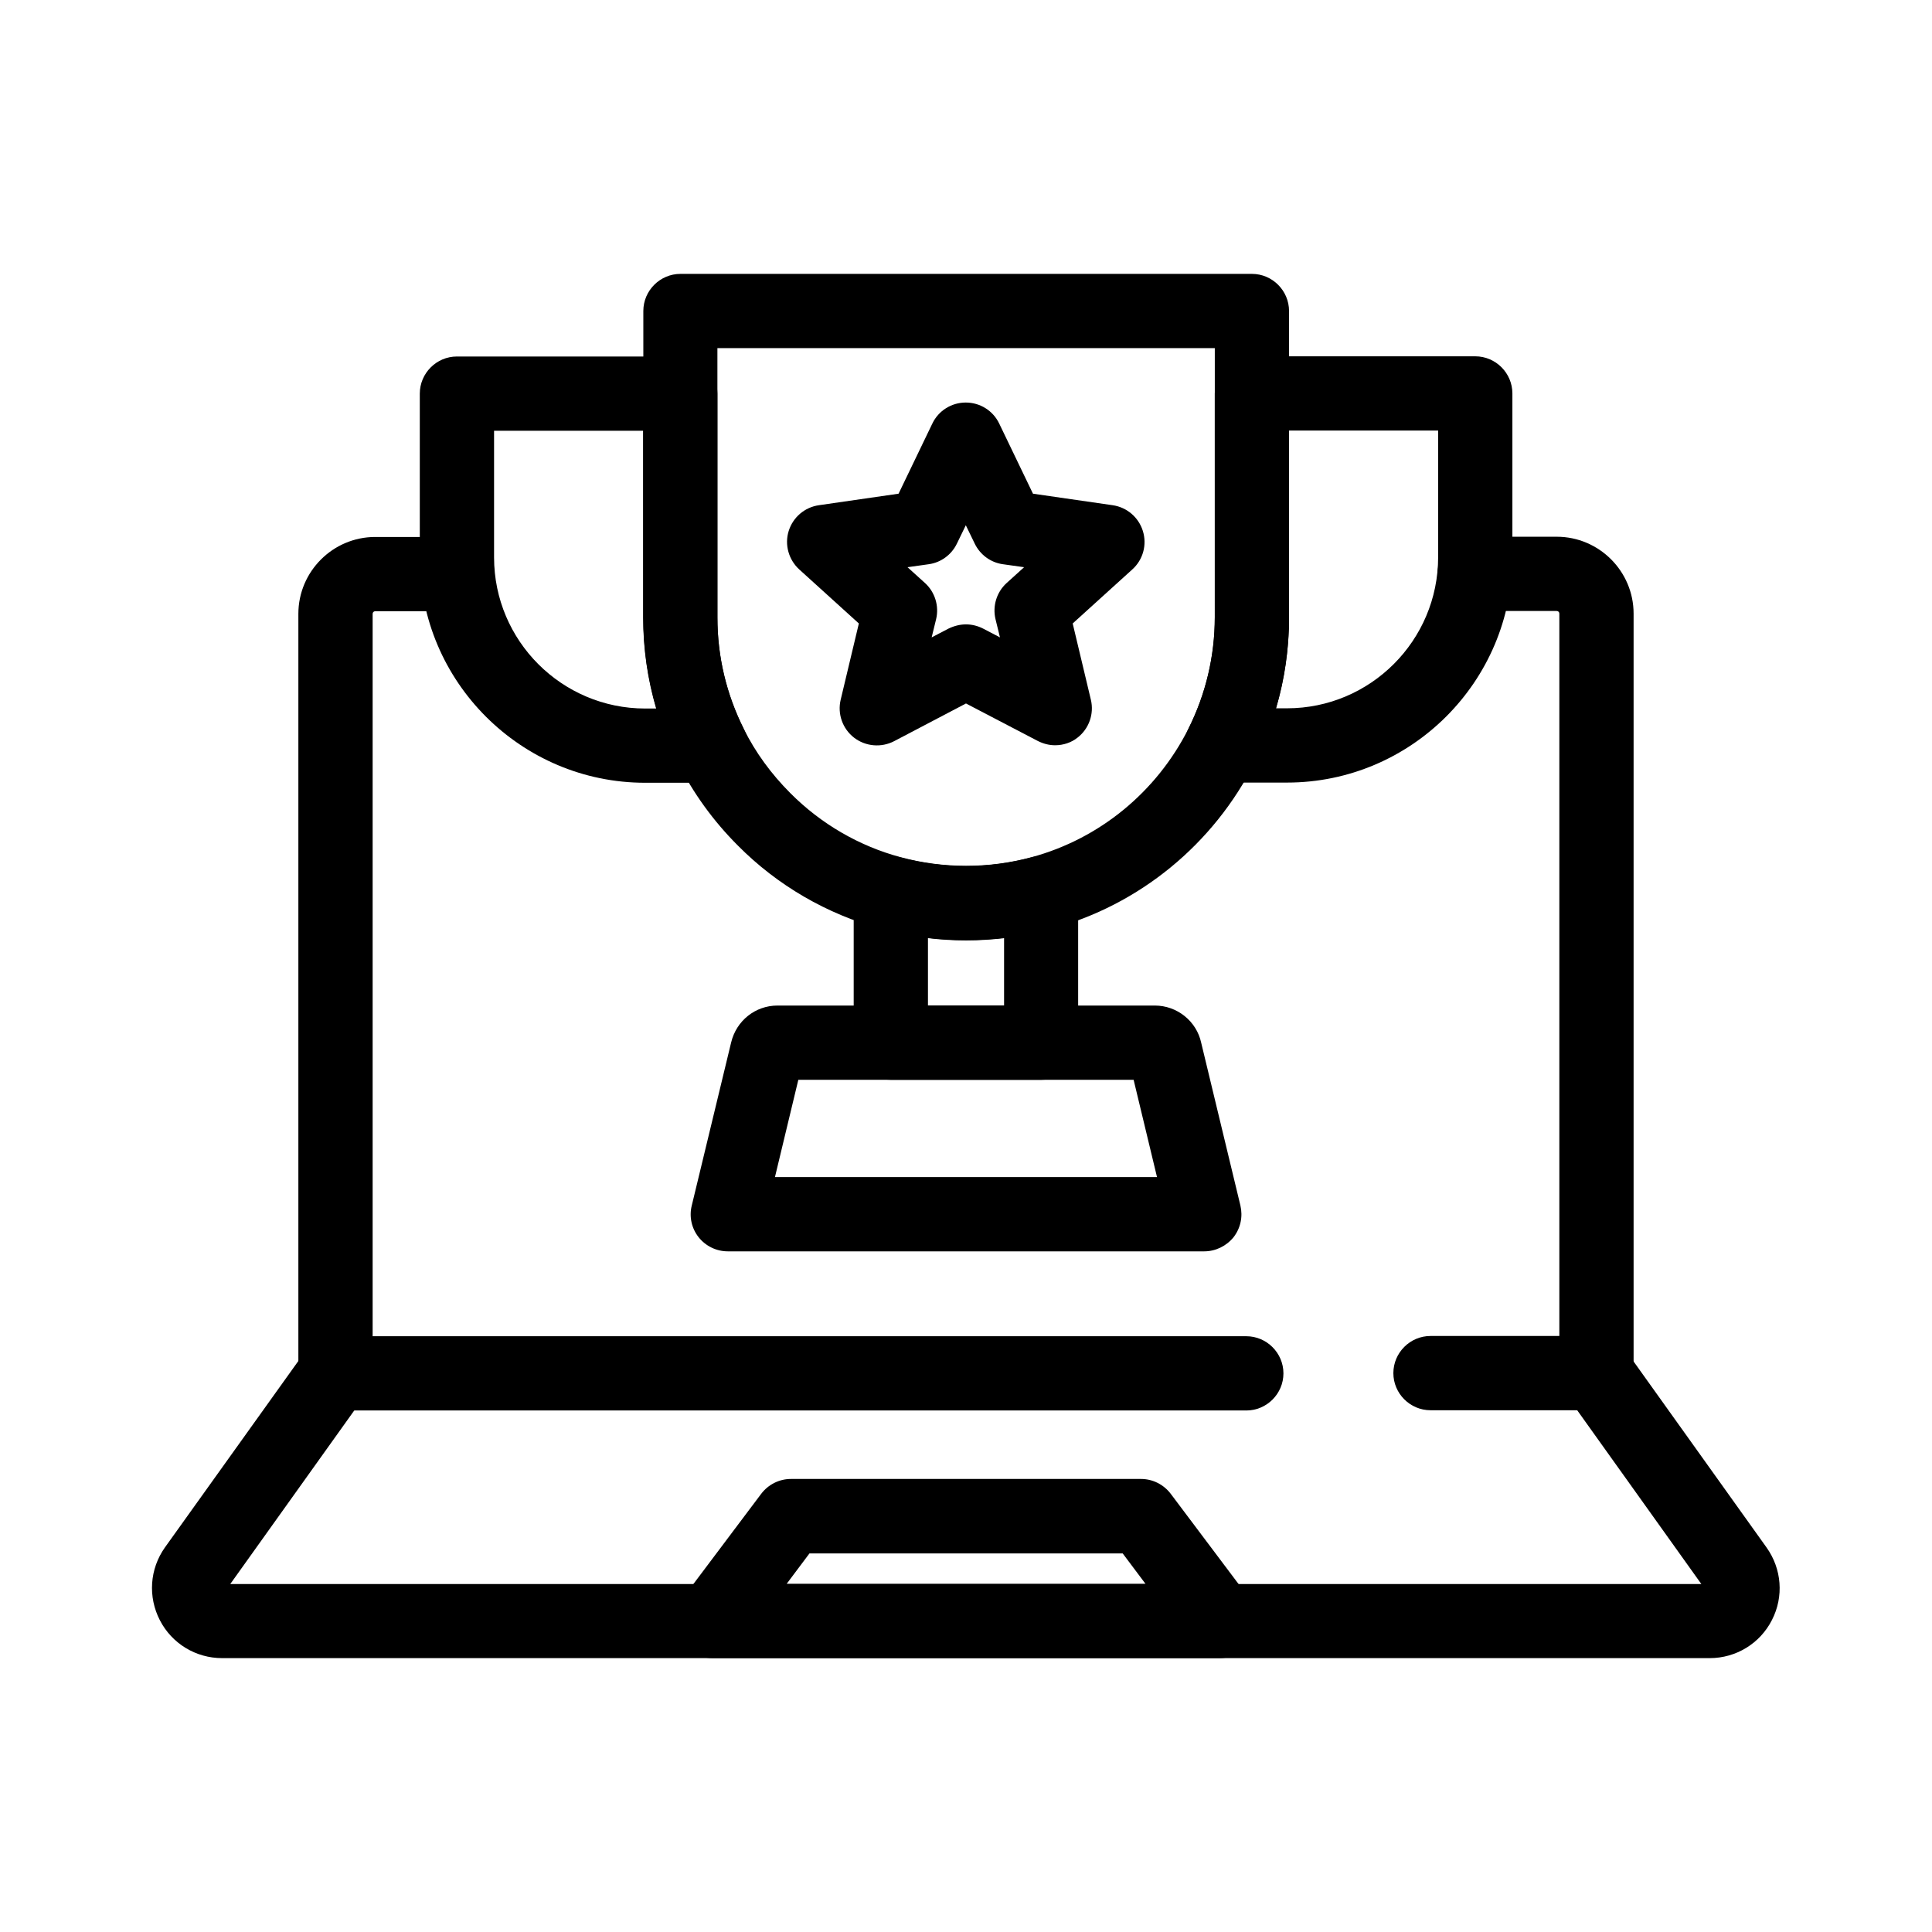
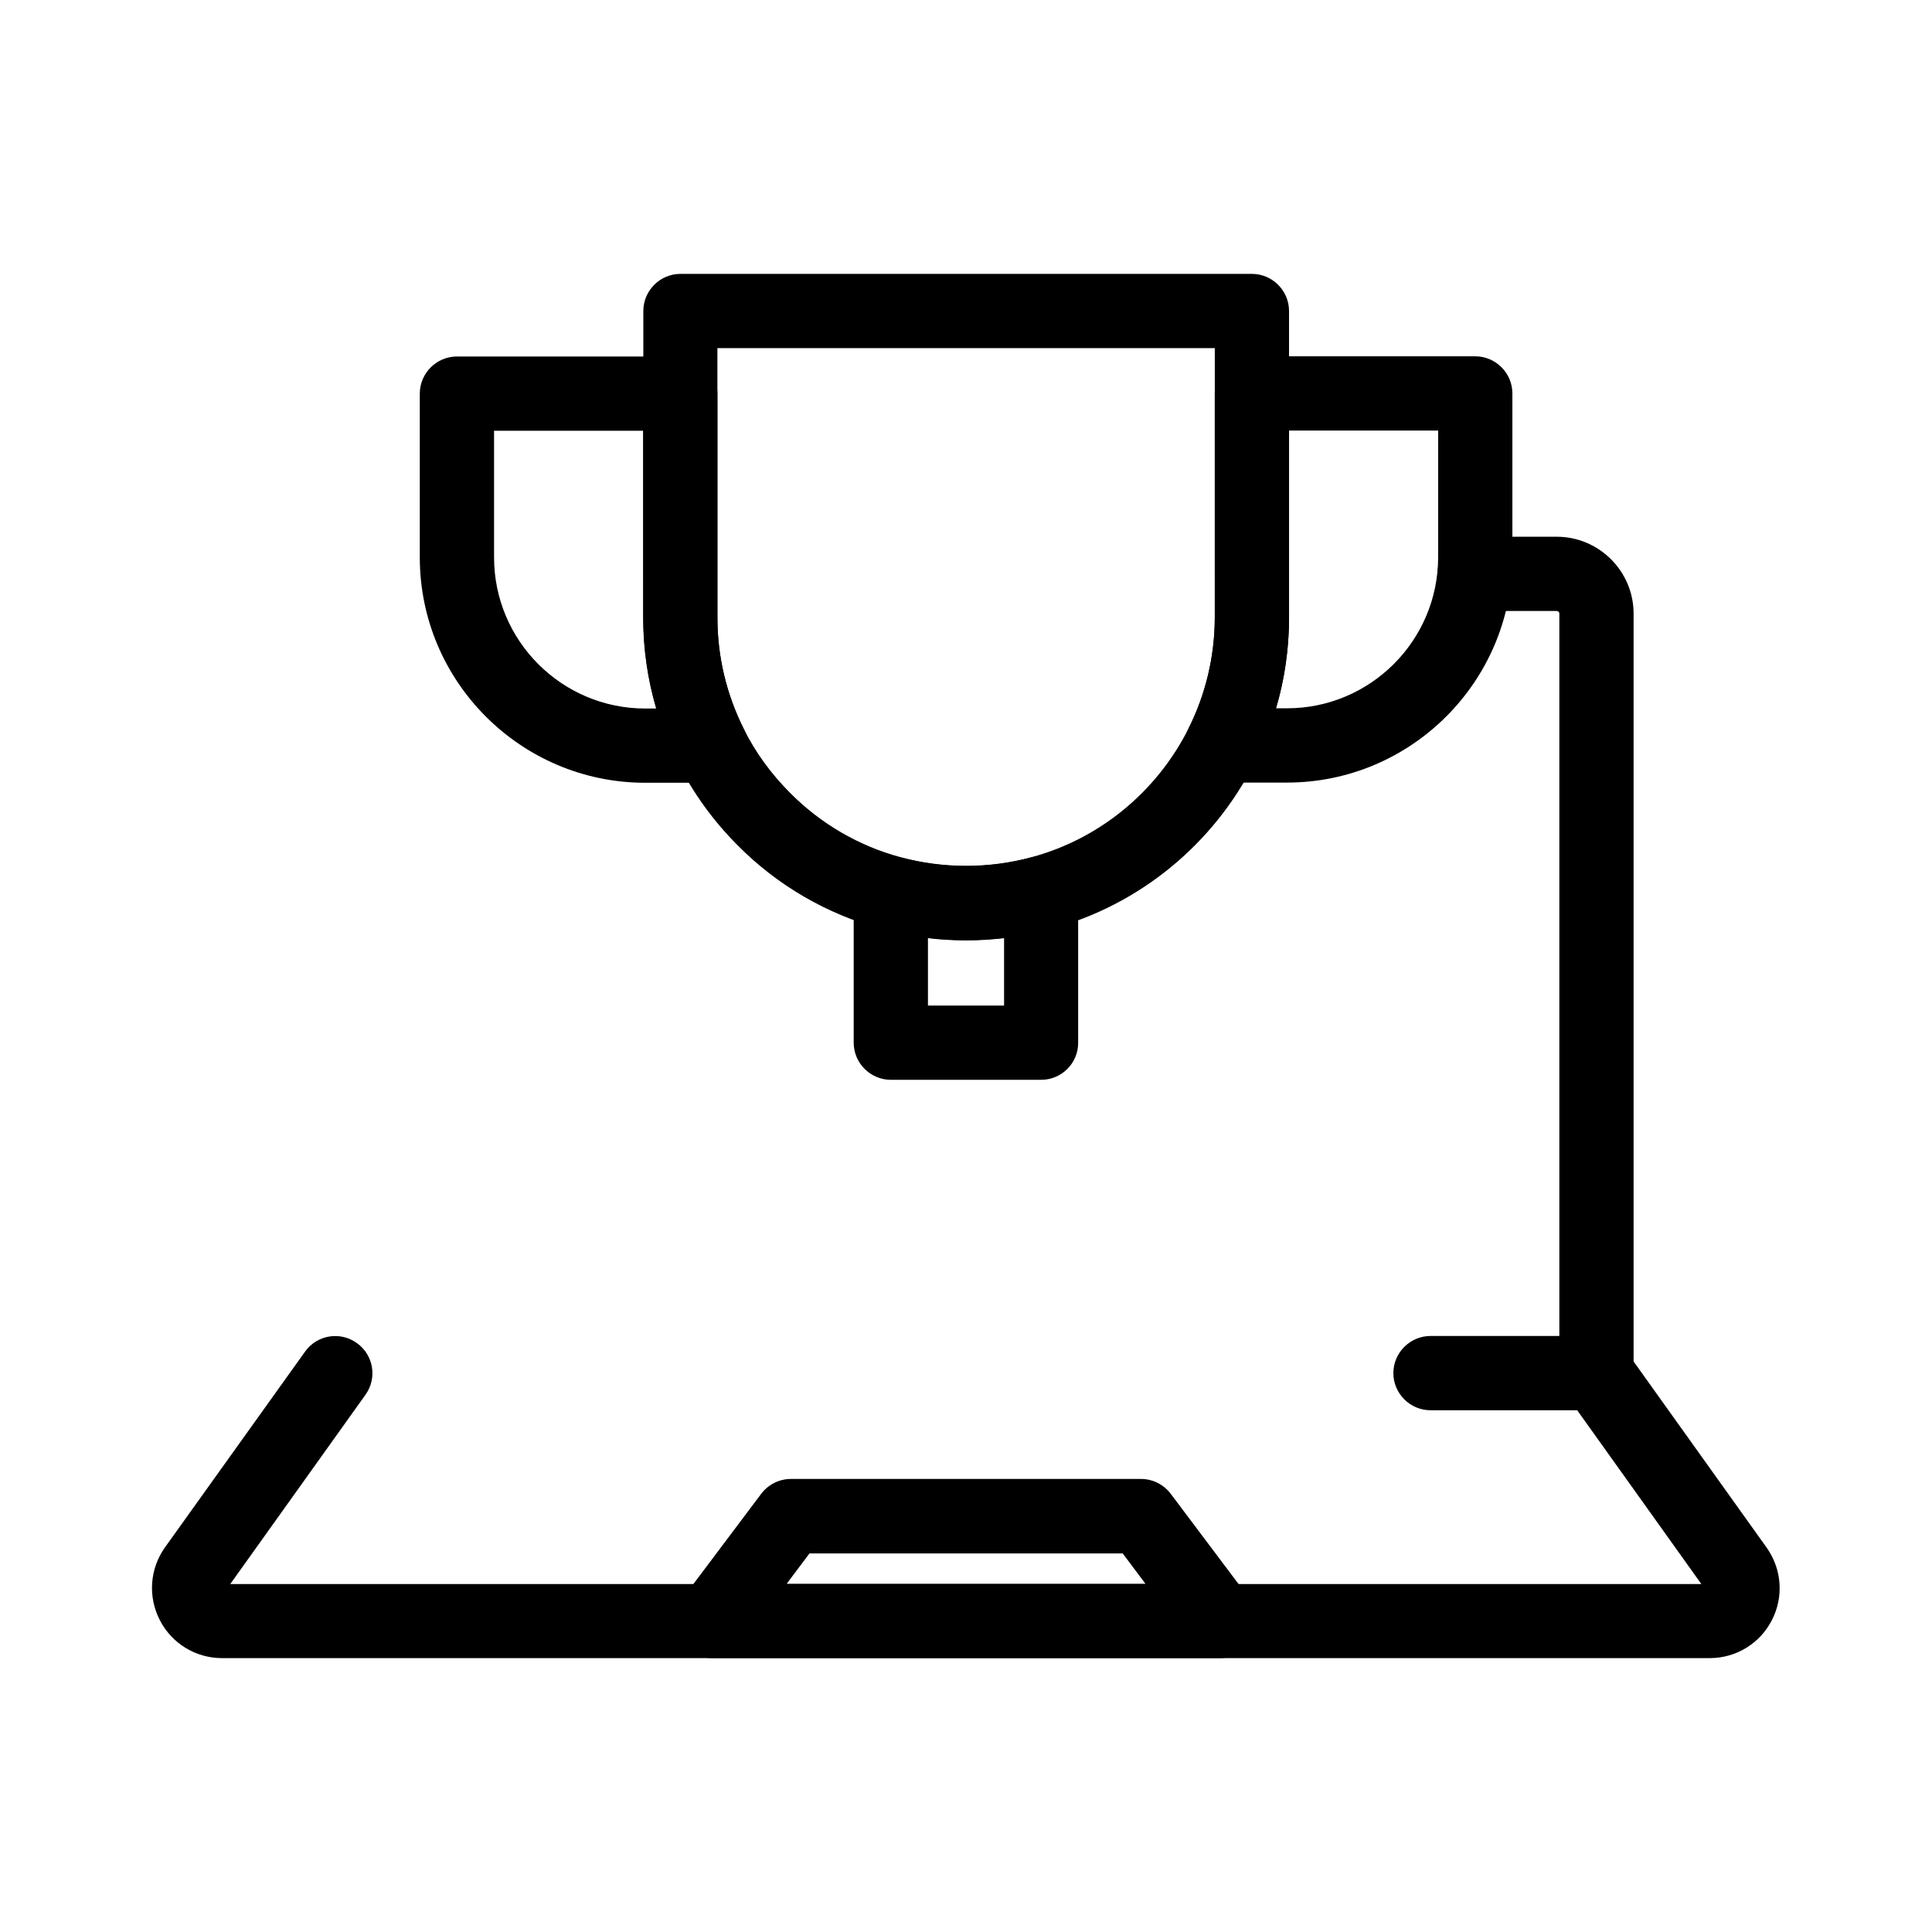
<svg xmlns="http://www.w3.org/2000/svg" fill="#000000" width="800px" height="800px" version="1.1" viewBox="144 144 512 512">
  <g>
    <path d="m419.93 430.16h-39.852c-5.41 0-9.84-4.43-9.84-9.84v-39.605c0-3.051 1.426-5.953 3.836-7.824 2.41-1.871 5.609-2.461 8.562-1.672 11.316 3.051 23.371 3.051 34.688 0 2.953-0.789 6.102-0.195 8.562 1.672 2.41 1.871 3.836 4.773 3.836 7.824v39.605c0.047 5.414-4.383 9.84-9.793 9.84zm-30.012-19.68h20.172v-17.859c-6.691 0.789-13.48 0.789-20.172 0z" />
-     <path d="m463.12 475.62h-126.25c-3 0-5.856-1.379-7.723-3.738-1.871-2.363-2.559-5.461-1.82-8.414l10.43-43.199c1.379-5.758 6.394-9.789 12.301-9.789h99.977c5.902 0 11.07 4.133 12.301 9.891l10.383 43.098c0.688 2.953 0.051 6.004-1.82 8.414-1.926 2.363-4.777 3.738-7.781 3.738zm-113.75-19.68h101.25l-6.199-25.781h-88.855z" />
    <path d="m400 393.16c-7.578 0-15.152-1.031-22.484-3-14.367-3.887-27.504-11.512-37.984-22.09-6.543-6.543-11.906-13.973-15.988-22.141-6.004-12.004-9.055-24.945-9.055-38.328v-81.18c0-5.41 4.43-9.84 9.84-9.84h151.44c5.41 0 9.84 4.43 9.84 9.84v81.18c0 13.285-3.148 26.566-9.055 38.375-10.922 21.746-30.602 37.883-53.973 44.184-7.426 1.965-15.004 3-22.578 3zm-65.879-156.9v71.34c0 10.332 2.363 20.27 6.988 29.57 3.102 6.25 7.281 11.957 12.348 17.023 8.07 8.117 18.203 14.023 29.227 16.973 11.316 3.051 23.371 3.051 34.688 0 18.008-4.871 33.113-17.27 41.574-34.047 4.574-9.102 6.988-19.285 6.988-29.52v-71.34z" />
    <path d="m332.3 351.44h-17.32c-32.914 0-59.73-26.812-59.73-59.73v-43.395c0-5.41 4.43-9.84 9.84-9.84h59.188c5.41 0 9.84 4.43 9.84 9.84v59.336c0 10.43 2.363 20.367 6.988 29.52 1.523 3.051 1.379 6.691-0.395 9.594-1.77 2.906-5.016 4.676-8.41 4.676zm-57.367-93.281v33.555c0 22.09 17.957 40.051 40.051 40.051h2.902c-2.262-7.723-3.445-15.793-3.445-24.109l-0.004-49.496z" />
    <path d="m485.07 351.39h-17.32c-3.394 0-6.594-1.77-8.363-4.676-1.77-2.902-1.969-6.543-0.441-9.594 4.625-9.25 6.988-19.188 6.988-29.57l-0.004-59.285c0-5.41 4.43-9.84 9.84-9.84h59.188c5.41 0 9.84 4.43 9.84 9.84v43.395c0 32.914-26.812 59.73-59.727 59.73zm-2.902-19.684h2.902c22.09 0 40.051-17.957 40.051-40.051v-33.555l-39.512 0.004v49.496c0 8.266-1.129 16.332-3.441 24.105z" />
-     <path d="m423.61 341.5c-1.574 0-3.102-0.395-4.574-1.133l-19.039-9.938-19.039 9.988c-3.394 1.77-7.578 1.426-10.629-0.934-3.051-2.363-4.43-6.297-3.543-10.035l4.82-20.223-15.793-14.316c-2.805-2.559-3.938-6.543-2.805-10.184 1.133-3.641 4.231-6.297 8.02-6.84l21.105-3.051 8.953-18.598c1.625-3.394 5.066-5.559 8.855-5.559 3.789 0 7.231 2.164 8.855 5.559l8.953 18.598 21.105 3.051c3.789 0.543 6.887 3.199 8.02 6.84 1.133 3.641 0.051 7.625-2.805 10.184l-15.793 14.316 4.82 20.223c0.887 3.738-0.492 7.676-3.543 10.035-1.664 1.328-3.777 2.016-5.945 2.016zm-23.613-32.031c1.574 0 3.148 0.395 4.574 1.133l4.43 2.312-1.18-4.82c-0.836-3.492 0.297-7.184 2.953-9.594l4.625-4.184-5.609-0.789c-3.246-0.441-6.051-2.508-7.477-5.461l-2.363-4.871-2.363 4.871c-1.426 2.953-4.231 5.019-7.477 5.461l-5.609 0.789 4.625 4.184c2.656 2.41 3.789 6.102 2.953 9.594l-1.18 4.82 4.43-2.312c1.52-0.738 3.094-1.133 4.668-1.133z" />
    <path d="m567.08 517.73h-43.984c-5.41 0-9.84-4.43-9.84-9.84 0-5.41 4.43-9.84 9.84-9.84h34.145v-191.44c0-0.395-0.297-0.688-0.688-0.688h-21.746c-5.41 0-9.84-4.43-9.84-9.84s4.43-9.84 9.84-9.84h21.746c11.219 0 20.367 9.152 20.367 20.367v201.28c0 5.41-4.426 9.84-9.84 9.84z" />
-     <path d="m474.29 517.79h-241.38c-5.41 0-9.84-4.43-9.84-9.84v-201.28c0-11.219 9.152-20.367 20.367-20.367h21.75c5.41 0 9.84 4.43 9.84 9.84 0 5.41-4.43 9.84-9.84 9.84h-21.746c-0.395 0-0.688 0.297-0.688 0.688v191.44l231.53 0.004c5.41 0 9.84 4.43 9.84 9.84 0 5.41-4.426 9.84-9.84 9.84z" />
    <path d="m597.09 583.42h-394.24c-6.938 0-13.285-3.836-16.48-10.035-3.199-6.199-2.707-13.578 1.328-19.285l37.148-51.91c3.148-4.43 9.297-5.461 13.727-2.262 4.43 3.148 5.461 9.297 2.262 13.727l-35.816 50.137h389.86l-35.816-50.137c-3.148-4.43-2.117-10.578 2.262-13.727 4.43-3.148 10.578-2.117 13.727 2.262l37.098 51.906c4.035 5.656 4.625 13.039 1.426 19.238-3.152 6.199-9.496 10.086-16.484 10.086z" />
    <path d="m467.25 583.42h-134.51c-3.738 0-7.133-2.117-8.809-5.461-1.672-3.344-1.277-7.332 0.934-10.332l20.859-27.75c1.871-2.461 4.773-3.938 7.871-3.938h92.793c3.102 0 6.004 1.477 7.871 3.938l20.859 27.75c2.262 3 2.609 6.988 0.934 10.332-1.664 3.344-5.059 5.461-8.801 5.461zm-114.78-19.68h95.105l-6.051-8.07h-83.004z" />
  </g>
</svg>